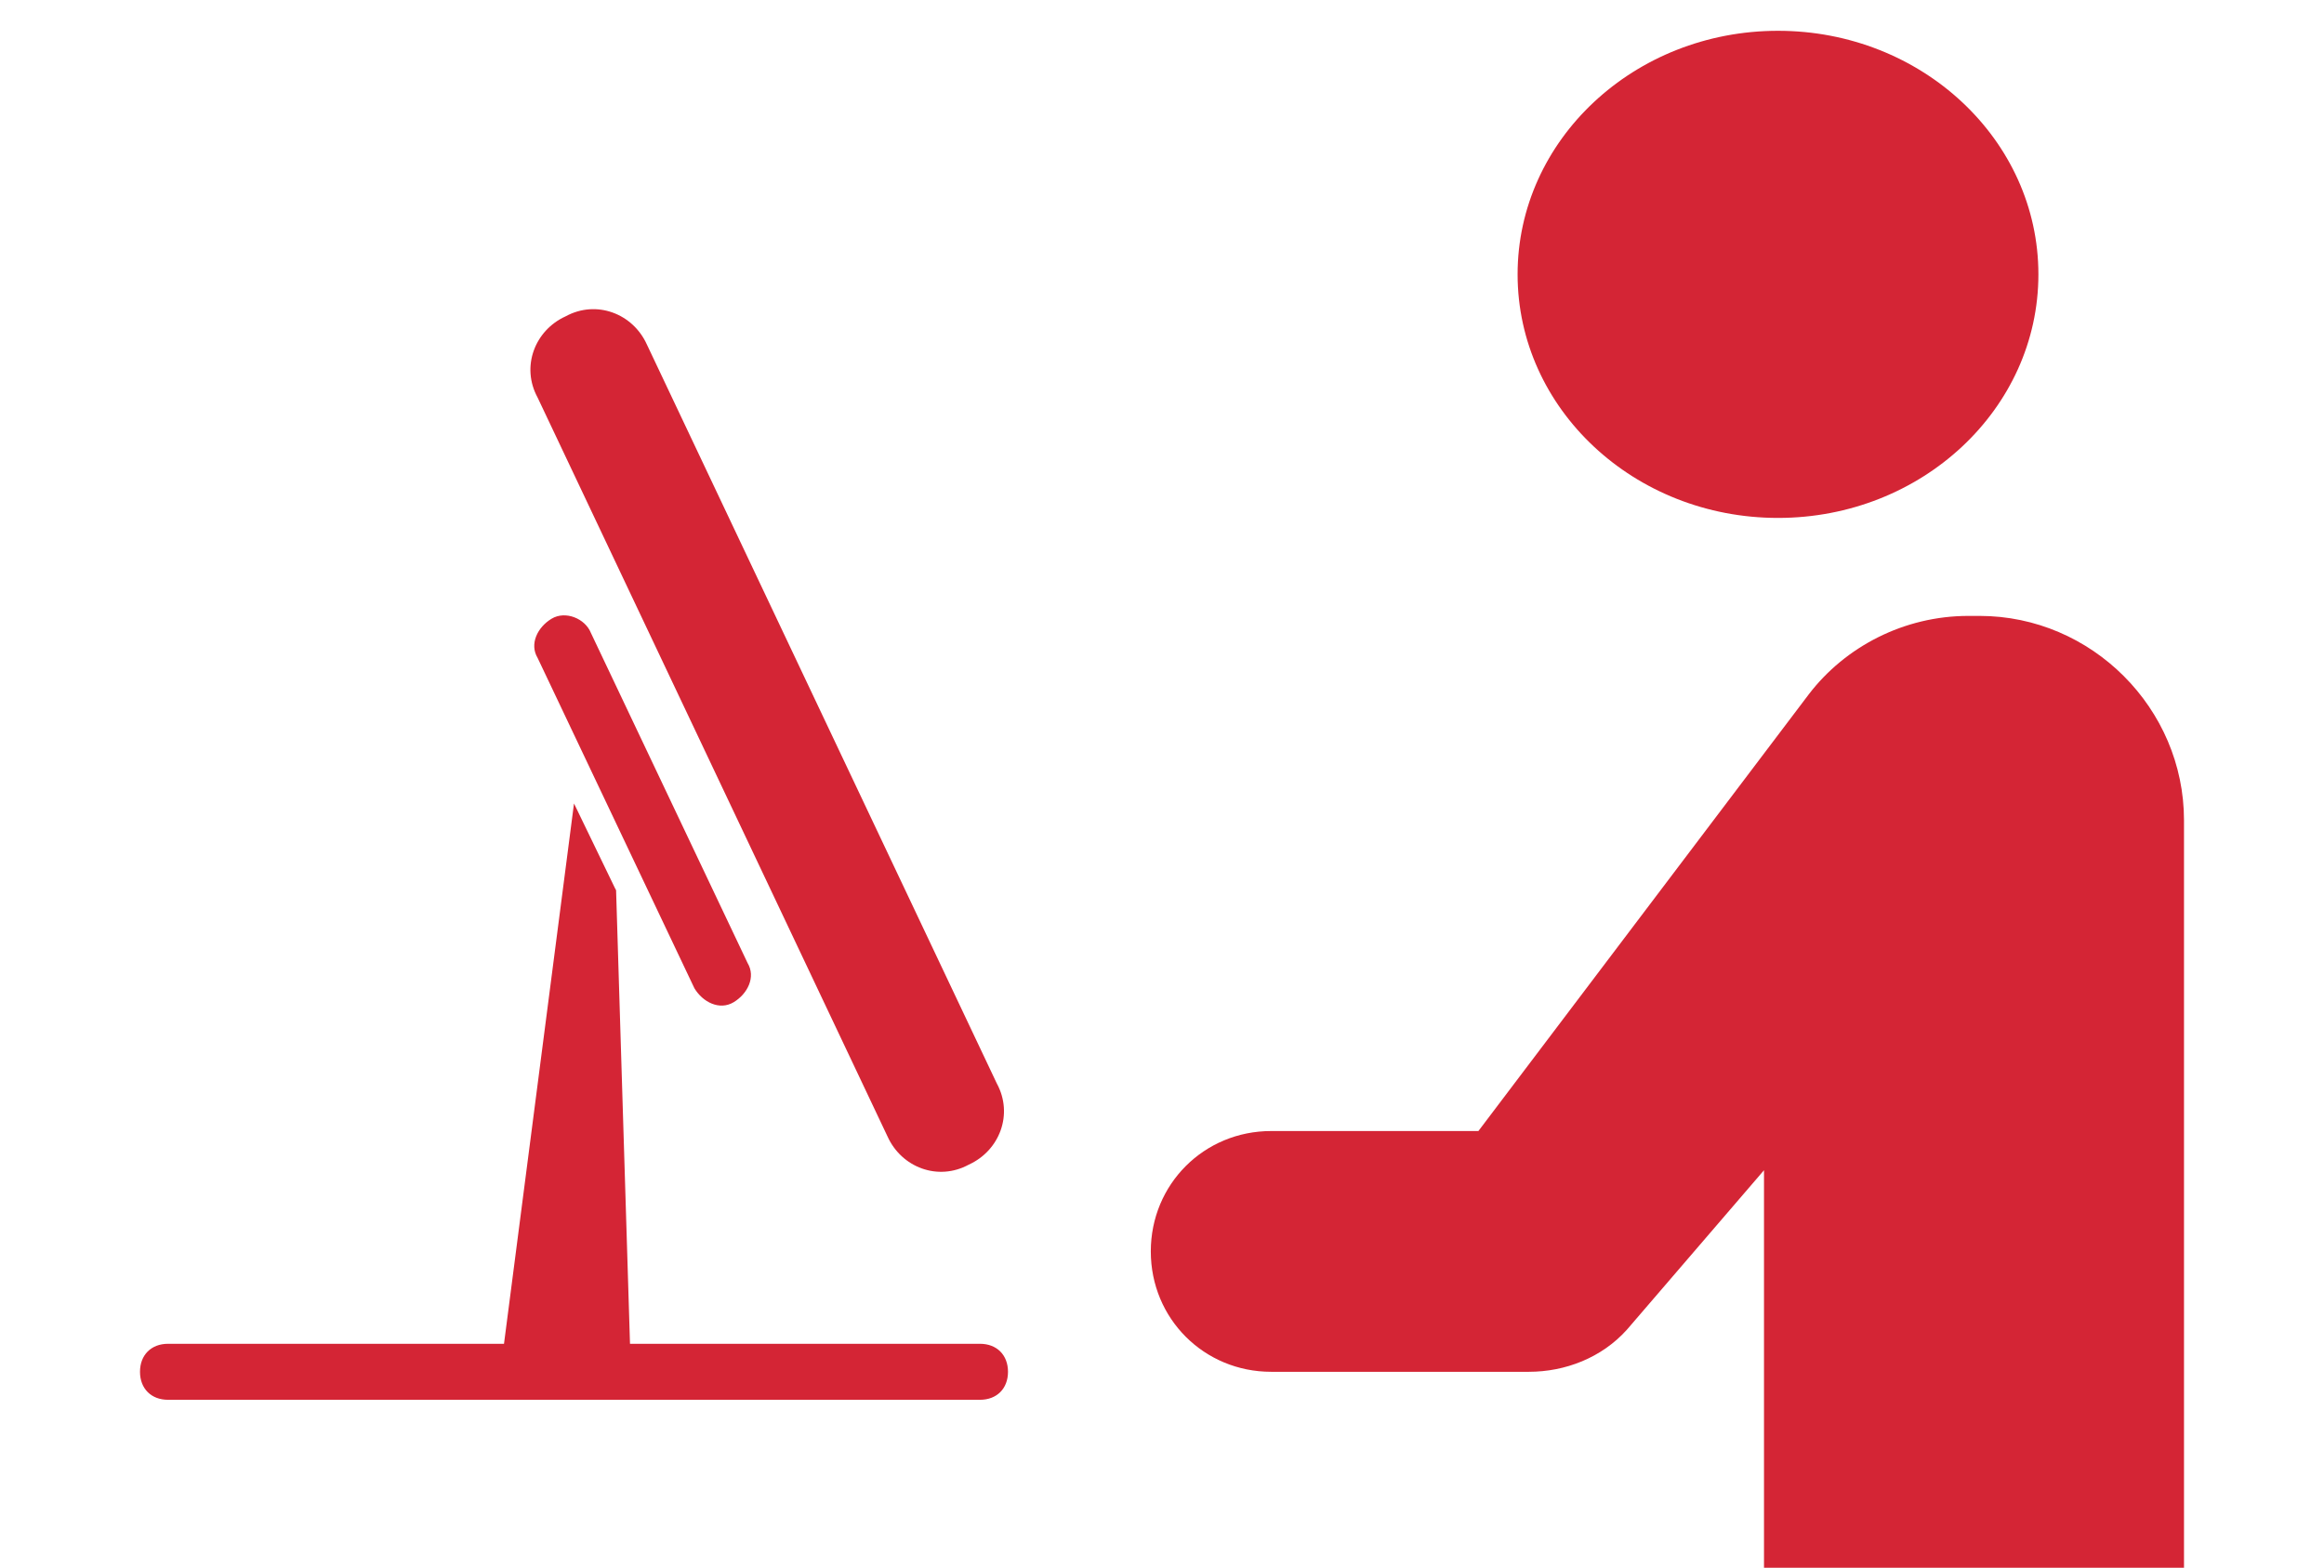
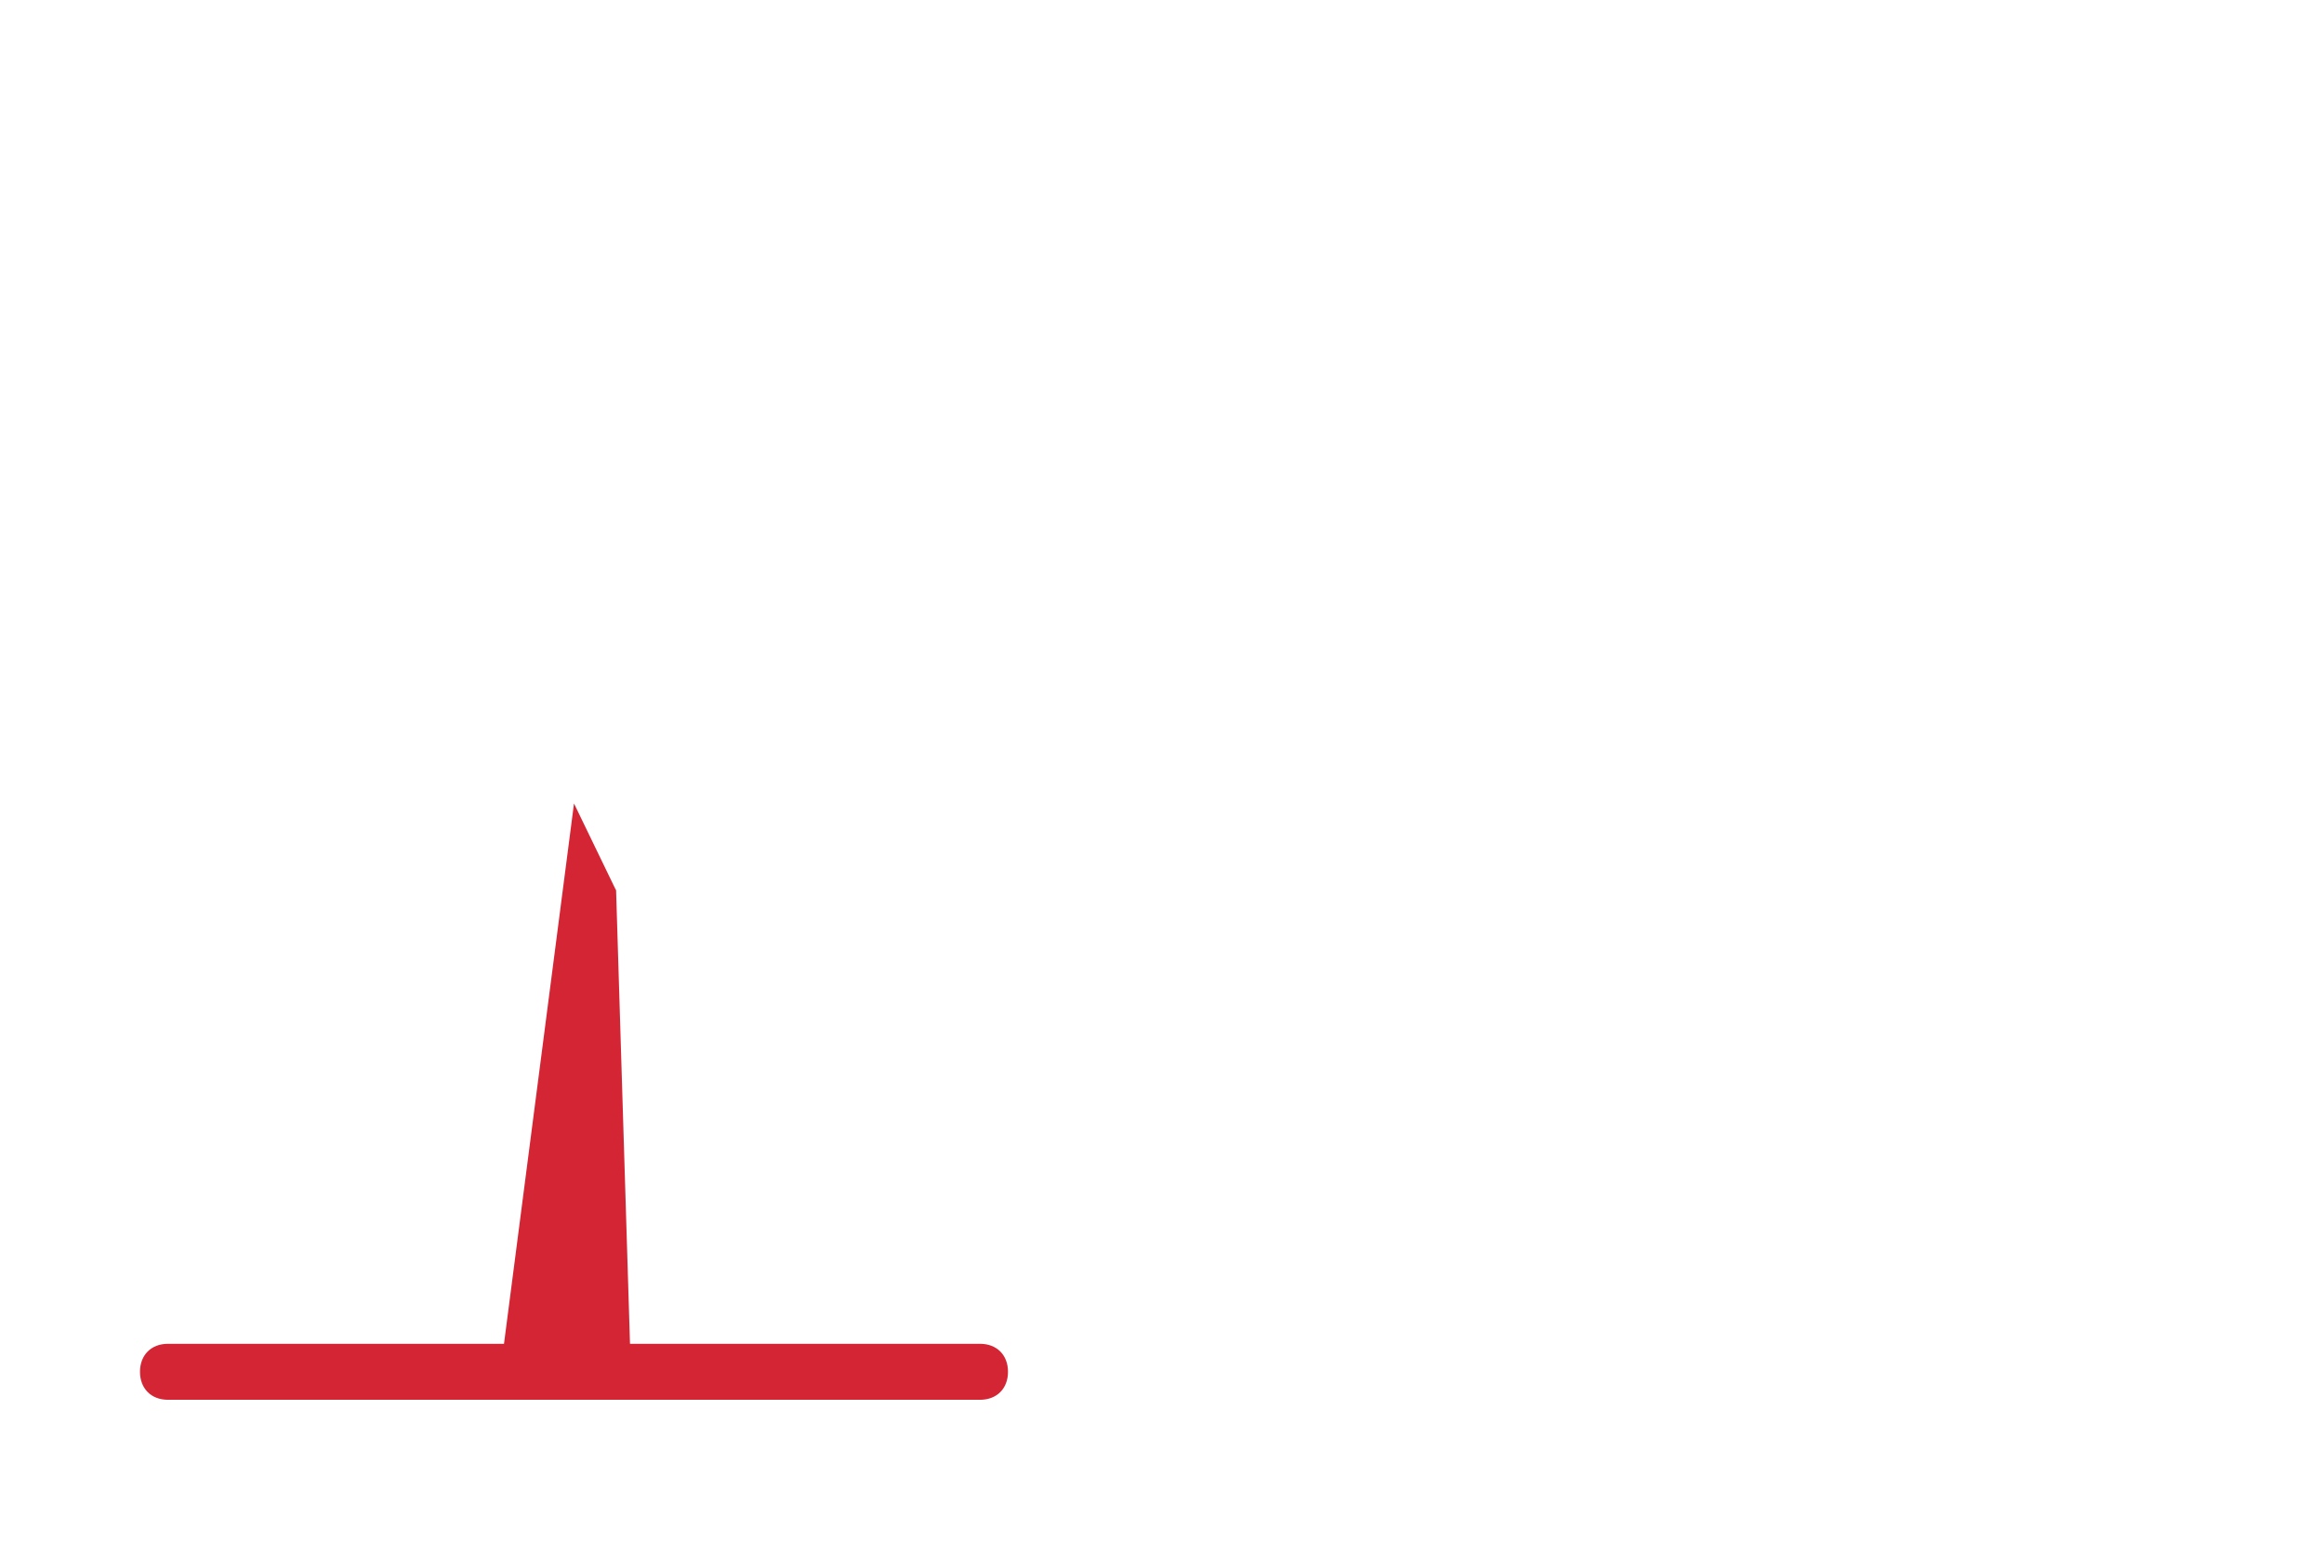
<svg xmlns="http://www.w3.org/2000/svg" version="1.1" x="0px" y="0px" width="83px" height="56px" viewBox="0 0 83 56" enable-background="new 0 0 83 56" xml:space="preserve">
  <g id="Layer_1">
    <g>
      <g>
-         <path fill="#D42535" d="M19.7,22.1c-0.5,0.3-0.8,0.9-0.5,1.4l5.6,11.8c0.3,0.5,0.9,0.8,1.4,0.5c0.5-0.3,0.8-0.9,0.5-1.4     l-5.6-11.8C20.9,22.1,20.2,21.8,19.7,22.1z" />
-       </g>
+         </g>
      <g>
-         <path fill="#D42535" d="M31.7,40.6c0.5,1.1,1.8,1.6,2.9,1c1.1-0.5,1.6-1.8,1-2.9L23.1,12.3c-0.5-1.1-1.8-1.6-2.9-1     c-1.1,0.5-1.6,1.8-1,2.9L31.7,40.6z" />
-       </g>
+         </g>
      <g>
-         <ellipse fill="#D42535" cx="63.5" cy="9.8" rx="9.3" ry="8.7" />
-       </g>
+         </g>
      <g>
-         <path fill="#D42535" d="M70.7,22h-0.4c-2.3,0-4.4,1.1-5.7,2.8c0,0,0,0,0,0L52.8,40.4l-7.4,0c-2.4,0-4.3,1.9-4.3,4.3     c0,2.4,1.9,4.3,4.3,4.3l9.2,0c1.3,0,2.6-0.5,3.5-1.5l4.9-5.7V56h1.2h10.7H78V29.3C78,25.3,74.7,22,70.7,22z" />
-       </g>
+         </g>
      <g>
        <path fill="#D42535" d="M35,48h-0.8H22.5L22,31.7v0.1l-1.5-3.1L18,48H6.4H6c-0.6,0-1,0.4-1,1c0,0.6,0.4,1,1,1h29c0.6,0,1-0.4,1-1     C36,48.4,35.6,48,35,48z" />
      </g>
    </g>
  </g>
  <g id="Layer_5">
</g>
  <g id="Layer_4">
</g>
  <g id="Layer_3">
</g>
  <g id="Layer_2">
</g>
  <g id="Layer_6">
</g>
</svg>